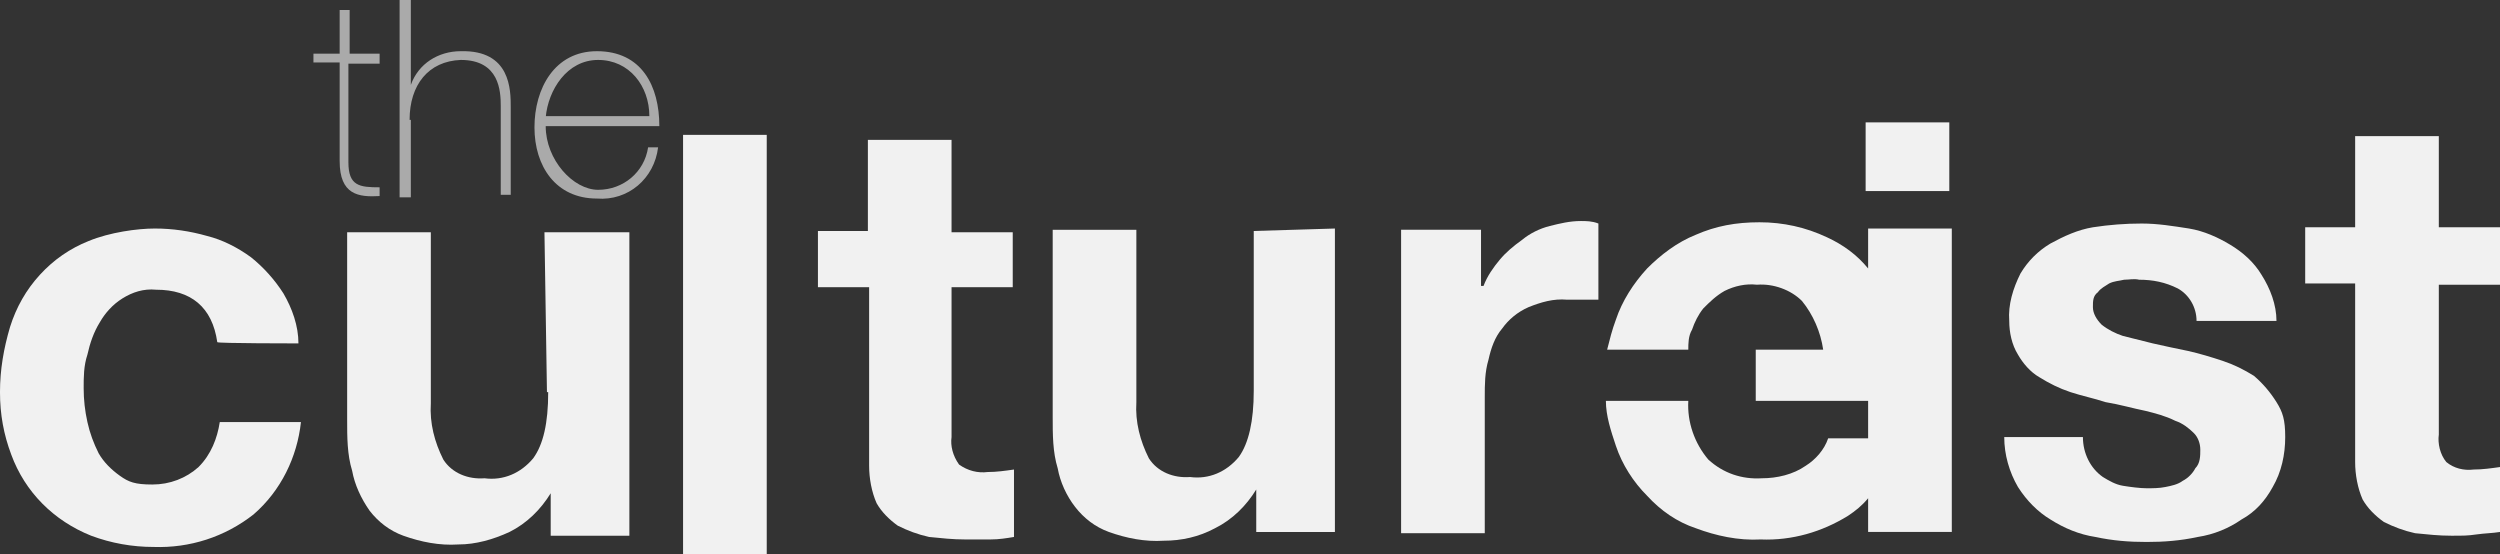
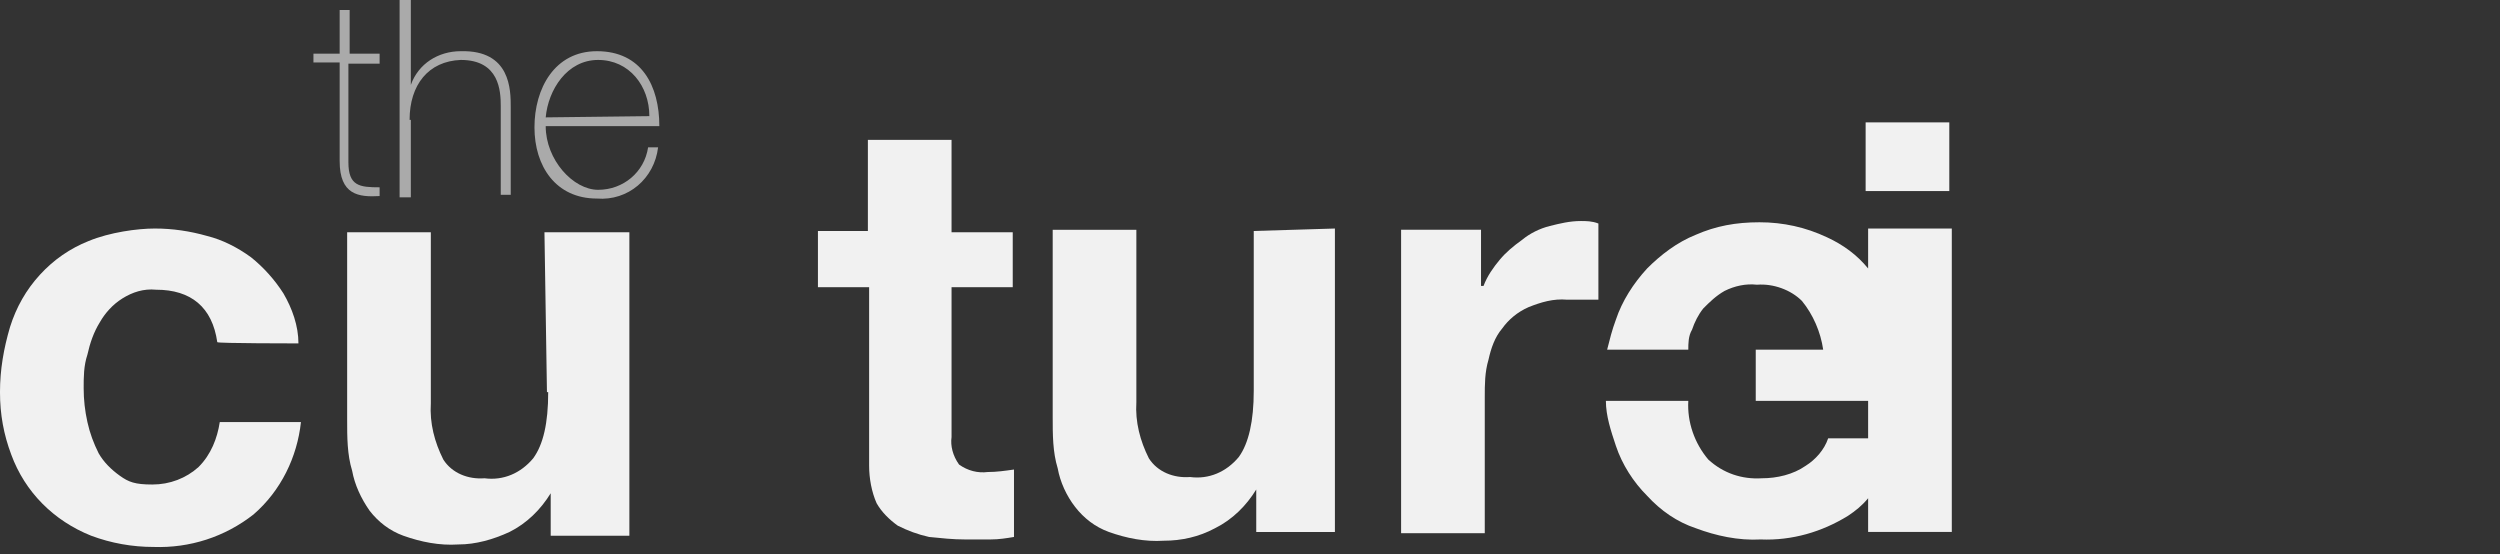
<svg xmlns="http://www.w3.org/2000/svg" viewBox="0 0 200.2 44.4" version="1.1" id="Layer_1">
  <rect x="0" y="0" width="200.2" height="44.4" fill="#333333" stroke="none" />
  <defs>
    <style>
      .st0 {
        fill: #f1f1f1;
      }

      .st1 {
        fill: #aaa;
      }
    </style>
  </defs>
  <path d="M30.4,15.7v-.7c-1.6,0-2.5-.1-2.5-2v-7.9h2.5v-.8h-2.4V.8h-.8v3.5h-2.1v.7h2.1v7.9c0,2.7,1.5,2.9,3.2,2.8Z" class="st1" />
  <path d="M32.8,9.6c0-2.8,1.5-4.7,4.1-4.8,3.1,0,3.2,2.5,3.2,3.7v7.1h.8v-7c0-1.4,0-4.6-4-4.5-1.8,0-3.4,1-4,2.7h0V0h-.9v15.8h.9v-6.2h0Z" class="st1" />
-   <path d="M47.8,4.1c-3.4,0-5,3-5,6.1s1.7,5.7,5,5.7c2.5.2,4.6-1.6,4.9-4.1h-.8c-.3,2-2,3.4-4,3.4s-4.2-2.4-4.2-5.1h9.1c0-3.2-1.4-6-5-6ZM43.7,9.4c.2-2.2,1.7-4.6,4.2-4.6s4.1,2.1,4.1,4.5h-8.3Z" class="st1" />
+   <path d="M47.8,4.1c-3.4,0-5,3-5,6.1s1.7,5.7,5,5.7c2.5.2,4.6-1.6,4.9-4.1h-.8c-.3,2-2,3.4-4,3.4s-4.2-2.4-4.2-5.1h9.1c0-3.2-1.4-6-5-6ZM43.7,9.4c.2-2.2,1.7-4.6,4.2-4.6s4.1,2.1,4.1,4.5Z" class="st1" />
  <path d="M149.6,21.5c-.9-1.1-2-1.9-3.3-2.5-1.7-.8-3.5-1.2-5.4-1.2s-3.5.3-5.1,1c-1.5.6-2.8,1.6-3.9,2.7-1.1,1.2-2,2.6-2.5,4.1-.3.8-.5,1.6-.7,2.4h6.5c0-.5,0-1.1.3-1.6.2-.6.5-1.2.9-1.7.5-.5,1-1,1.7-1.4.8-.4,1.7-.6,2.6-.5,1.3-.1,2.7.4,3.6,1.3.9,1.1,1.5,2.5,1.7,3.9h-5.4v4.1h9v3h-3.2c-.3.9-1,1.7-1.8,2.2-1,.7-2.3,1-3.5,1-1.6.1-3.1-.4-4.3-1.5-1.1-1.3-1.7-3-1.6-4.7h-6.6c0,1.2.4,2.4.8,3.6.5,1.5,1.4,2.9,2.5,4,1.1,1.2,2.4,2.1,3.9,2.6,1.6.6,3.4,1,5.2.9,2.5.1,4.9-.6,7-1.9.6-.4,1.1-.8,1.6-1.4v2.7h6.7v-24.3h-6.7v3.2h0Z" class="st0" />
  <rect transform="translate(0 .3) rotate(0)" height="5.5" width="6.7" y="9.5" x="149.4" class="st0" />
-   <path d="M180.5,30.1c-.8-.5-1.6-.9-2.5-1.2-.9-.3-1.9-.6-2.8-.8-1-.2-1.9-.4-2.8-.6-.8-.2-1.6-.4-2.4-.6-.6-.2-1.2-.5-1.7-.9-.4-.4-.7-.9-.7-1.4s0-.9.4-1.2c.2-.3.6-.5.9-.7.4-.2.8-.2,1.2-.3.4,0,.8-.1,1.2,0,1.1,0,2.1.2,3.1.7.9.5,1.5,1.5,1.5,2.6h6.4c0-1.3-.5-2.6-1.2-3.7-.6-1-1.5-1.8-2.5-2.4s-2.1-1.1-3.3-1.3c-1.3-.2-2.5-.4-3.8-.4s-2.6.1-3.9.3c-1.2.2-2.3.7-3.4,1.3-1,.6-1.8,1.4-2.4,2.4-.6,1.2-1,2.5-.9,3.8,0,.9.2,1.9.7,2.7.4.7,1,1.4,1.7,1.8.8.5,1.6.9,2.5,1.2.9.3,1.9.5,2.8.8,1.2.2,2.2.5,3.2.7.8.2,1.6.4,2.4.8.6.2,1.1.6,1.5,1,.3.3.5.8.5,1.3s0,1.1-.4,1.5c-.2.4-.6.8-1,1-.4.3-.9.4-1.4.5s-1,.1-1.5.1-1.3-.1-1.9-.2c-.6-.1-1.1-.4-1.6-.7-1-.7-1.6-1.9-1.6-3.2h-6.3c0,1.4.4,2.8,1.1,4,.7,1.1,1.6,2,2.6,2.6,1.1.7,2.3,1.2,3.6,1.4,1.4.3,2.7.4,4.1.4s2.7-.1,4.1-.4c1.3-.2,2.5-.7,3.5-1.4,1.1-.6,1.9-1.5,2.5-2.6.7-1.2,1-2.6,1-4s-.2-2-.7-2.8-1.1-1.5-1.8-2.1h0Z" class="st0" />
-   <path d="M200.2,22.7v-4.5h-4.9v-7.3h-6.7v7.3h-4v4.5h4v14.3c0,1,.2,2.1.6,3,.4.7,1,1.3,1.7,1.8.8.4,1.6.7,2.5.9,1,.1,1.9.2,2.9.2s1.3,0,2-.1,1.3-.1,1.9-.2v-5.2c-.7.1-1.4.2-2.1.2-.8.1-1.6-.1-2.2-.6-.5-.6-.7-1.5-.6-2.2v-12h4.9,0Z" class="st0" />
  <path d="M15.9,37.4c-1,.9-2.3,1.4-3.7,1.4s-1.9-.2-2.6-.7c-.7-.5-1.3-1.1-1.7-1.8-.4-.8-.7-1.6-.9-2.5s-.3-1.8-.3-2.7,0-1.8.3-2.7c.2-.9.5-1.8,1-2.6.4-.7,1-1.4,1.8-1.9s1.7-.8,2.7-.7c2.8,0,4.5,1.4,4.9,4.2h0c0,.1,6.5.1,6.5.1,0-1.4-.5-2.8-1.2-4-.7-1.1-1.6-2.1-2.6-2.9-1.1-.8-2.3-1.4-3.5-1.7-1.4-.4-2.8-.6-4.2-.6s-3.6.3-5.3,1c-1.5.6-2.8,1.5-3.9,2.7-1.1,1.2-1.9,2.6-2.4,4.2-.5,1.7-.8,3.4-.8,5.2s.3,3.4.9,5c1.1,3,3.4,5.3,6.4,6.5,1.6.6,3.3.9,5,.9,2.9.1,5.7-.8,8-2.6,2.2-1.9,3.5-4.6,3.8-7.4h-6.5c-.2,1.3-.7,2.6-1.7,3.6Z" class="st0" />
  <path d="M43.9,31.4c0,2.5-.4,4.2-1.2,5.3-1,1.2-2.4,1.8-3.9,1.6-1.3.1-2.6-.4-3.3-1.5-.7-1.4-1.1-2.9-1-4.5v-13.7h-6.7v15c0,1.4,0,2.8.4,4.1.2,1.1.7,2.2,1.4,3.2.7.9,1.6,1.6,2.7,2,1.4.5,2.9.8,4.4.7,1.4,0,2.8-.4,4.1-1,1.4-.7,2.5-1.8,3.3-3.1h0v3.4h6.3v-24.3h-6.8l.2,12.8h0Z" class="st0" />
-   <rect height="33.6" width="6.7" y="10.8" x="54.7" class="st0" />
  <path d="M76.2,18.5v-7.3h-6.7v7.3h-4v4.5h4.1v14.3c0,1,.2,2.1.6,3,.4.7,1,1.3,1.7,1.8.8.4,1.6.7,2.5.9,1,.1,1.9.2,2.9.2h2c.7,0,1.3-.1,1.9-.2v-5.4c-.7.1-1.4.2-2.1.2-.8.1-1.6-.1-2.3-.6-.5-.7-.7-1.5-.6-2.2v-12h4.9v-4.4h-4.9Z" class="st0" />
  <path d="M100.4,18.5v12.8c0,2.4-.4,4.2-1.2,5.3-1,1.2-2.4,1.8-3.9,1.6-1.3.1-2.6-.4-3.3-1.5-.7-1.4-1.1-2.9-1-4.5v-13.8h-6.7v15c0,1.4,0,2.8.4,4.1.2,1.1.7,2.2,1.4,3.1s1.6,1.6,2.7,2c1.4.5,2.9.8,4.4.7,1.4,0,2.8-.3,4.1-1,1.4-.7,2.5-1.8,3.3-3.1h0v3.4h6.3v-24.3l-6.6.2h0Z" class="st0" />
  <path d="M124.1,18.1c-.8.2-1.6.6-2.2,1.1-.7.5-1.3,1-1.8,1.6s-1,1.3-1.3,2.1h-.2v-4.5h-6.4v24.3h6.7v-10.9c0-1,0-2,.3-3,.2-.9.5-1.8,1.1-2.5.5-.7,1.2-1.3,2.1-1.7,1-.4,2-.7,3.1-.6h2.5c0,.1,0-6.1,0-6.1-.5-.2-1-.2-1.4-.2-.9,0-1.7.2-2.5.4h0Z" class="st0" />
</svg>